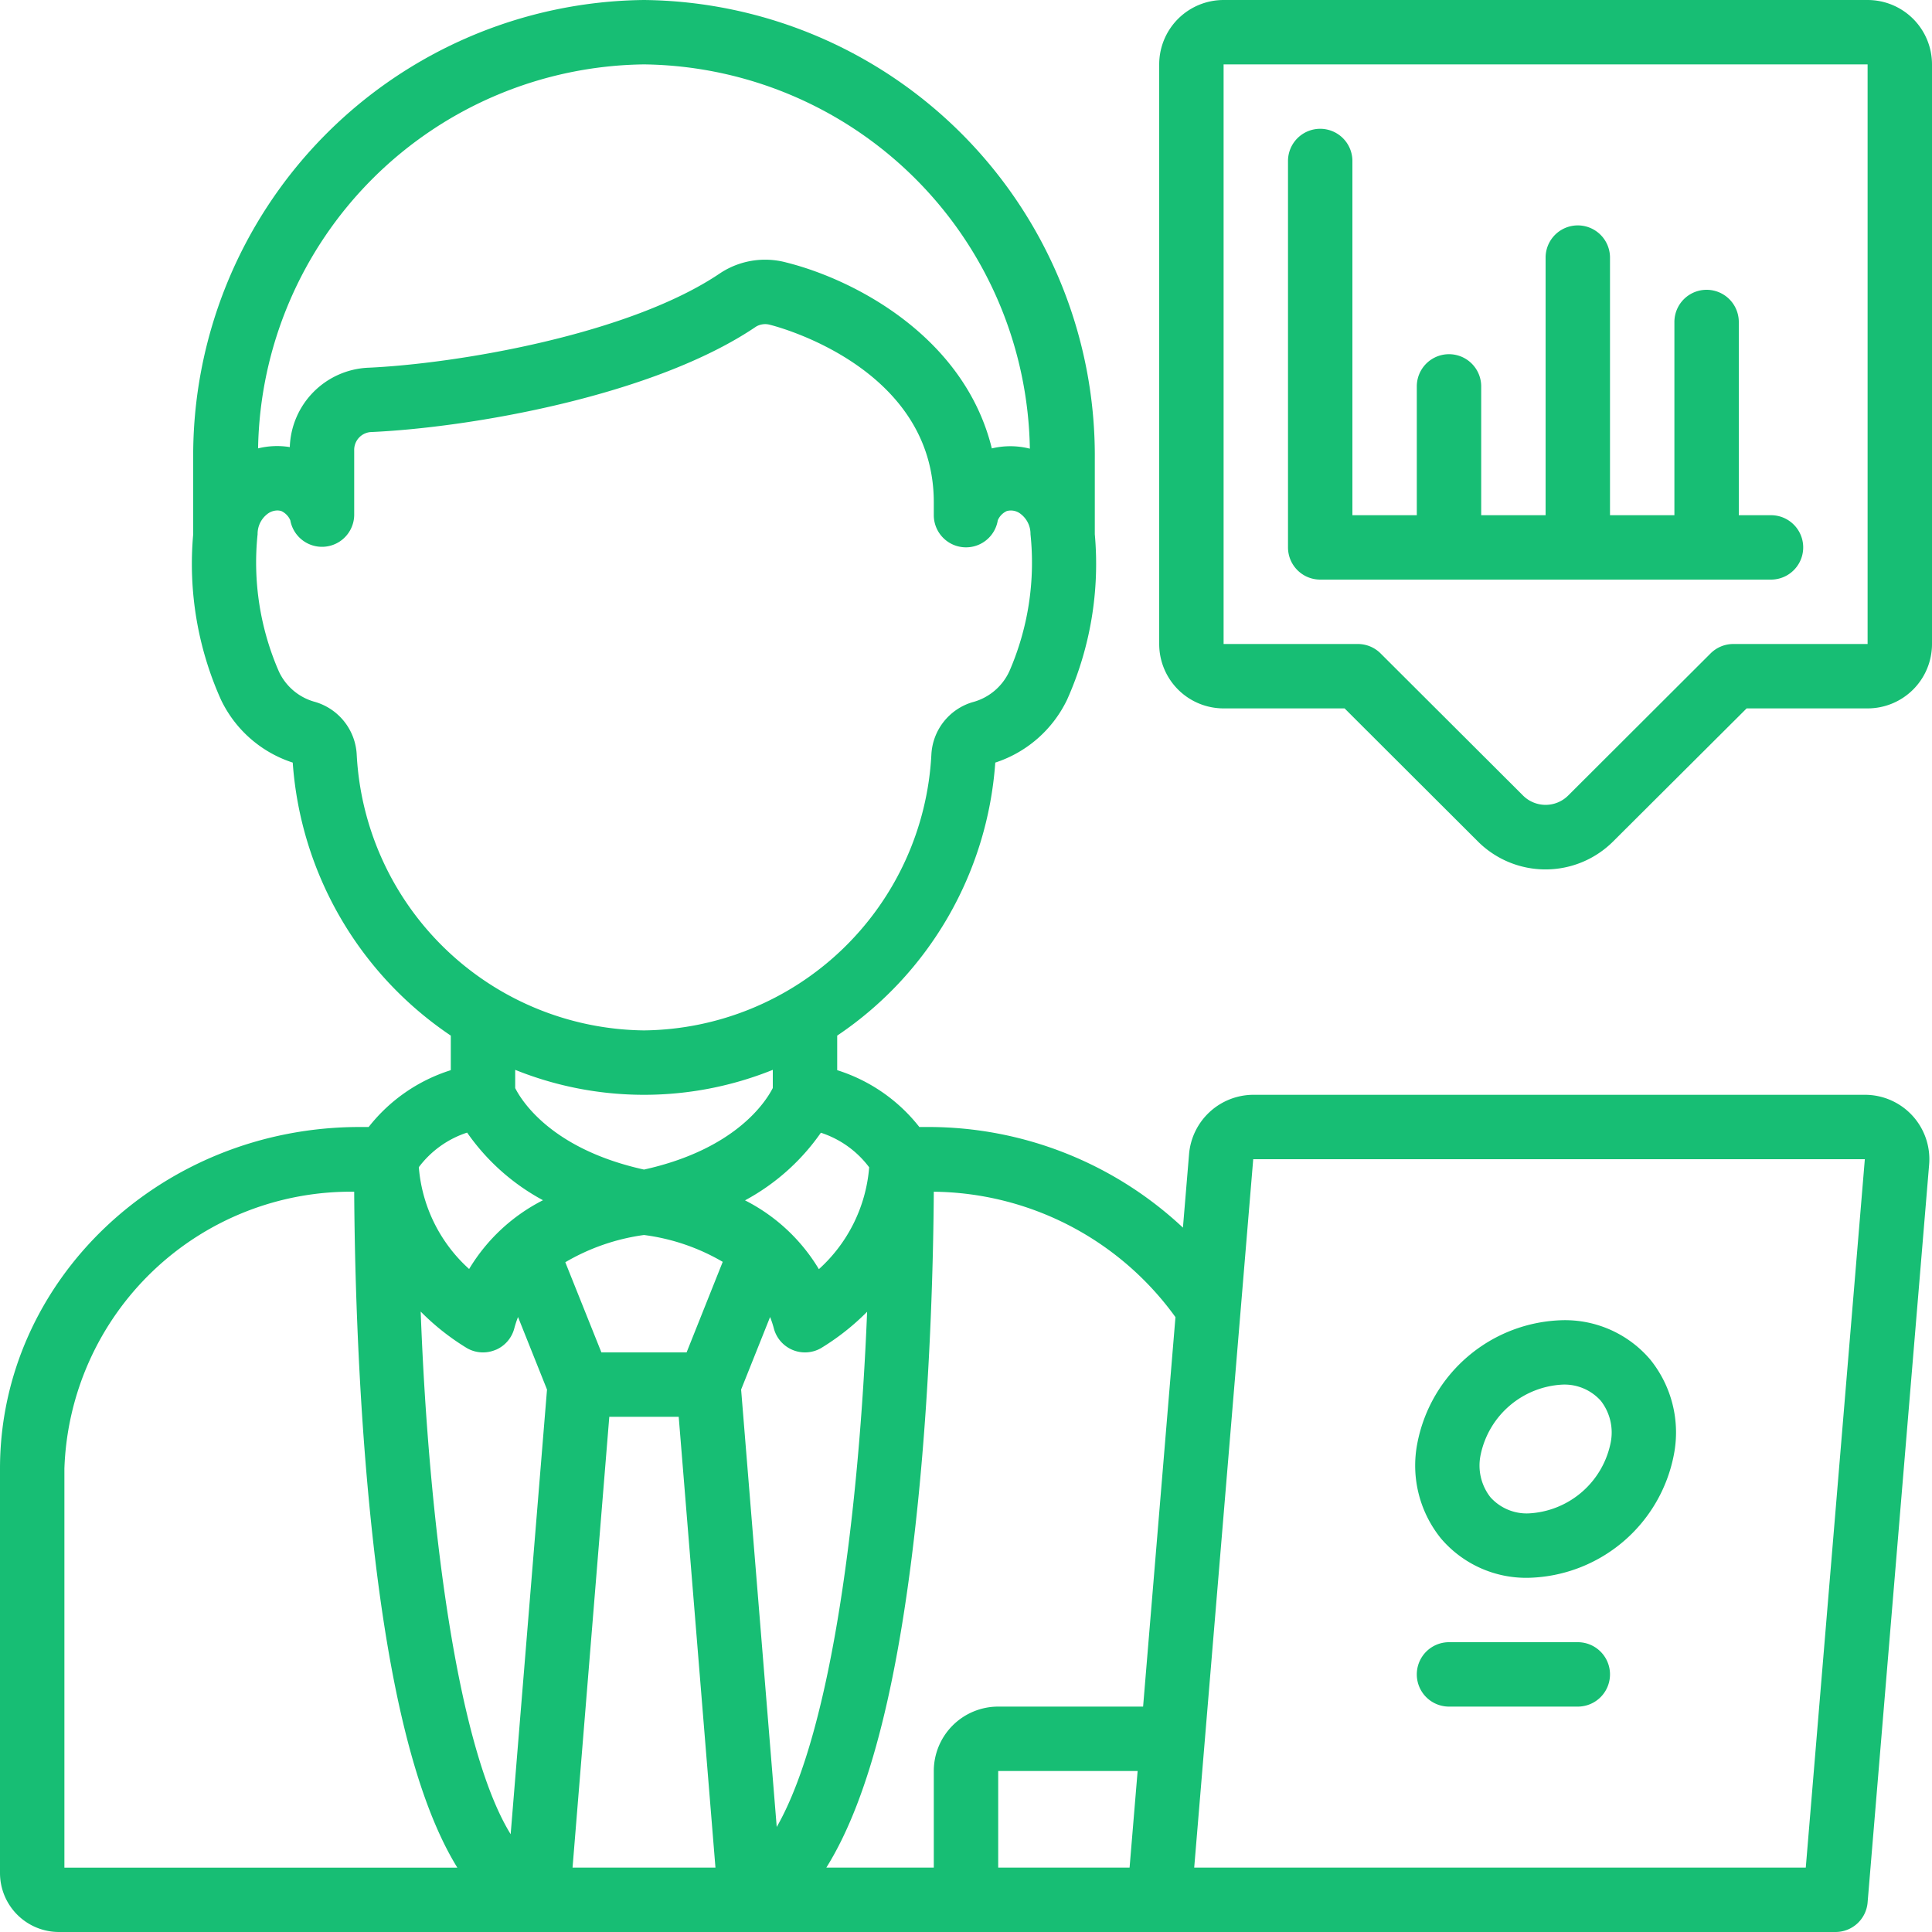
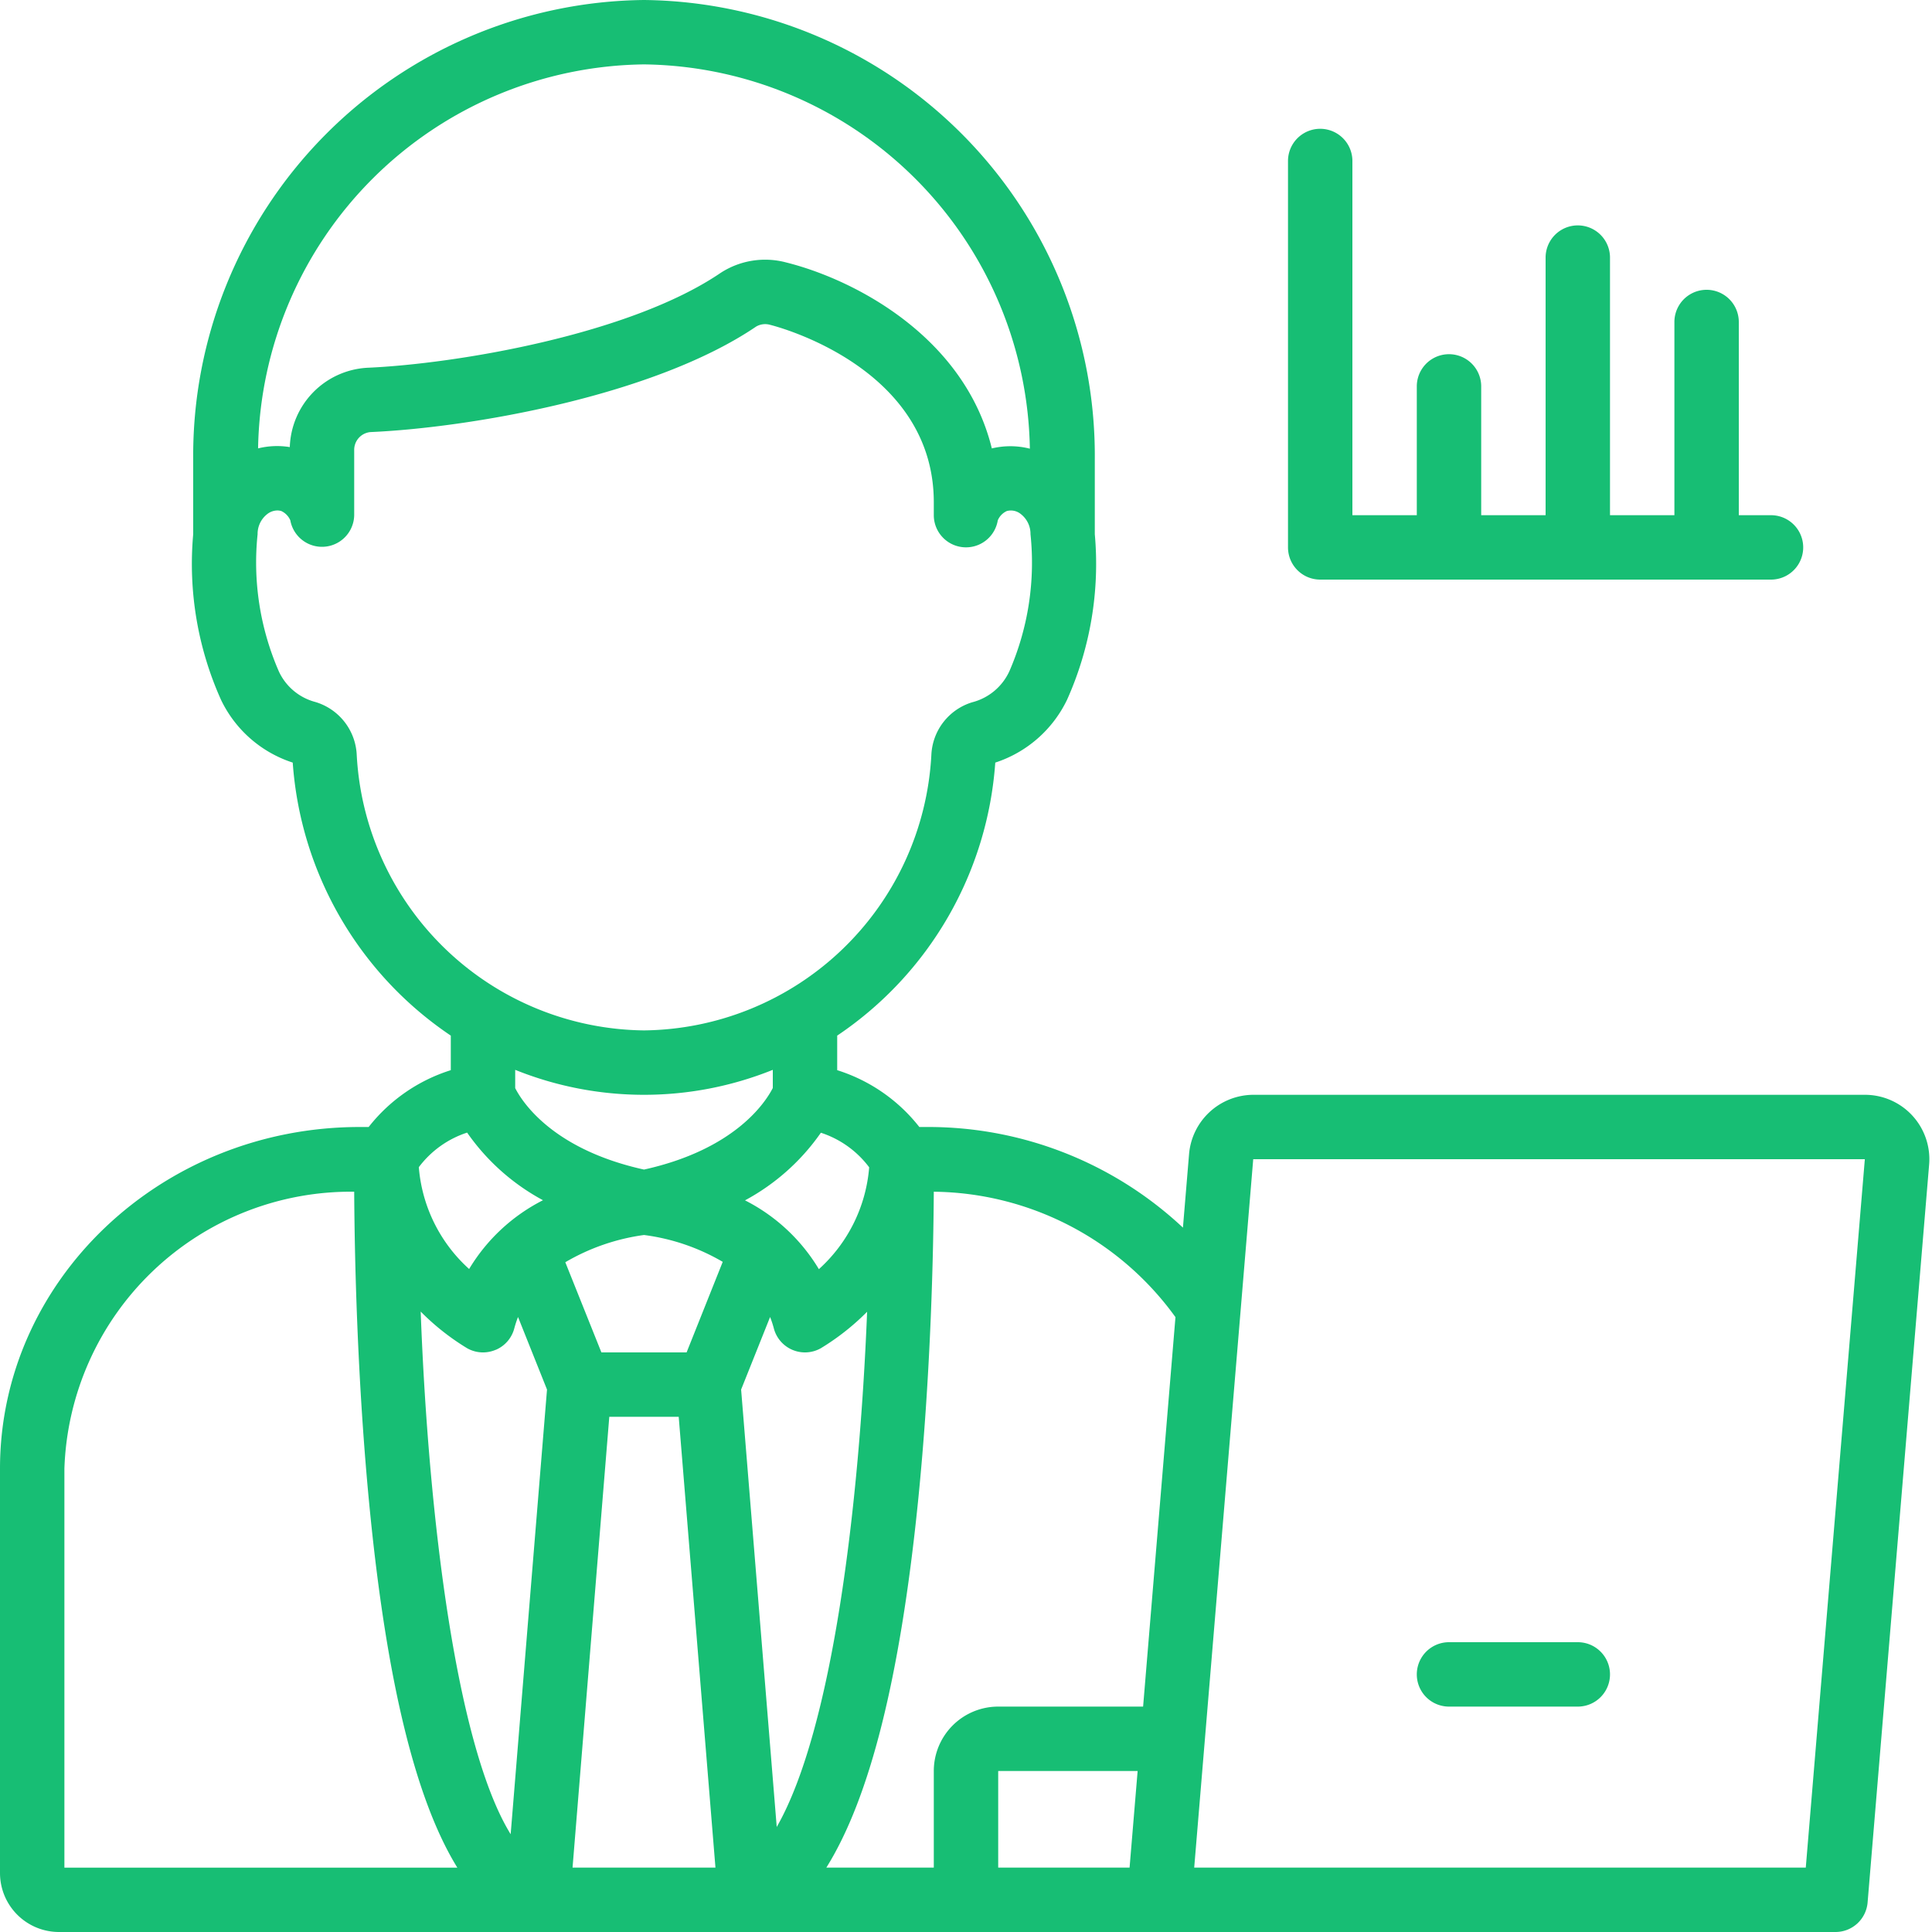
<svg xmlns="http://www.w3.org/2000/svg" version="1.1" width="512" height="512" x="0" y="0" viewBox="0 0 60 60" style="enable-background:new 0 0 512 512" xml:space="preserve" class="">
  <g>
    <path d="M1.83 60H57a1 1 0 0 0 1-.917l1.911-22.918A2 2 0 0 0 57.913 34H38.92a2.011 2.011 0 0 0-1.992 1.834l-.191 2.291A11.563 11.563 0 0 0 28.83 35h-.279A5.241 5.241 0 0 0 26 33.235v-1.073a11.16 11.16 0 0 0 4.909-8.479 3.768 3.768 0 0 0 2.231-1.955A10.31 10.31 0 0 0 34 16.59v-2.321A14.152 14.152 0 0 0 20 0 14.152 14.152 0 0 0 6 14.269v2.321a10.3 10.3 0 0 0 .864 5.144 3.749 3.749 0 0 0 2.227 1.949A11.164 11.164 0 0 0 14 32.162v1.073A5.241 5.241 0 0 0 11.449 35h-.279C5.011 35 0 39.76 0 45.61v12.56A1.832 1.832 0 0 0 1.83 60ZM20 38.354a6.472 6.472 0 0 1 2.445.834L21.323 42h-2.646l-1.121-2.8A6.578 6.578 0 0 1 20 38.354ZM18.922 44h2.156l1.141 14h-4.438Zm4.094-.846.9-2.253a3.243 3.243 0 0 1 .113.341 1 1 0 0 0 1.462.629 7.5 7.5 0 0 0 1.438-1.133c-.242 6.029-1.076 12.976-2.807 16ZM15.4 41.919a1 1 0 0 0 .575-.677 3.243 3.243 0 0 1 .113-.341l.9 2.253-1.129 13.809c-1.672-2.708-2.552-9.761-2.794-16.231a7.468 7.468 0 0 0 1.443 1.139 1 1 0 0 0 .887.048ZM35.08 58H31v-3h4.33Zm22.834-22L56.08 58H37.087l1.833-22Zm-21.409 4.905L35.5 53H31a2 2 0 0 0-2 2v3h-3.337c1.352-2.163 2.29-5.905 2.843-11.328.408-4.008.483-7.88.494-9.662a9.375 9.375 0 0 1 7.505 3.895Zm-9.512-4.653a4.773 4.773 0 0 1-1.562 3.163 5.659 5.659 0 0 0-2.294-2.137 6.791 6.791 0 0 0 2.356-2.1 3.052 3.052 0 0 1 1.5 1.074ZM20 2a12.134 12.134 0 0 1 11.983 11.934 2.457 2.457 0 0 0-1.181-.008c-.852-3.467-4.26-5.243-6.378-5.773a2.535 2.535 0 0 0-2.055.329c-2.824 1.916-8.217 2.82-10.958 2.939A2.55 2.55 0 0 0 9 13.885a2.455 2.455 0 0 0-.985.04A12.134 12.134 0 0 1 20 2Zm-8.922 21.432A1.8 1.8 0 0 0 9.79 21.8a1.734 1.734 0 0 1-1.131-.951A8.46 8.46 0 0 1 8 16.59a.779.779 0 0 1 .3-.625.518.518 0 0 1 .309-.112.464.464 0 0 1 .125.017.561.561 0 0 1 .282.289A1 1 0 0 0 11 16v-2.01a.555.555 0 0 1 .5-.571c3.073-.134 8.8-1.118 11.981-3.276a.557.557 0 0 1 .443-.053c.21.052 5.076 1.317 5.076 5.51v.4a1 1 0 0 0 1.987.159.555.555 0 0 1 .28-.288.487.487 0 0 1 .436.094.779.779 0 0 1 .3.625 8.452 8.452 0 0 1-.656 4.256 1.748 1.748 0 0 1-1.155.964 1.791 1.791 0 0 0-1.267 1.62A9.037 9.037 0 0 1 20 32a9.037 9.037 0 0 1-8.922-8.568ZM20 34a10.7 10.7 0 0 0 4-.775v.564c-.227.445-1.175 1.908-4 2.533-2.837-.627-3.782-2.1-4-2.53v-.567A10.7 10.7 0 0 0 20 34Zm-5.493 1.174a6.791 6.791 0 0 0 2.356 2.1 5.669 5.669 0 0 0-2.294 2.136 4.766 4.766 0 0 1-1.562-3.162 3.057 3.057 0 0 1 1.5-1.074ZM2 45.61a8.9 8.9 0 0 1 9-8.6c.01 1.828.083 5.861.494 9.971.53 5.3 1.425 8.939 2.709 11.021H2Z" fill="#17be74" opacity="1" data-original="#000000" class="" />
-     <path d="M47.471 49a4.713 4.713 0 0 0 4.513-3.826 3.6 3.6 0 0 0-.736-2.954A3.474 3.474 0 0 0 48.529 41a4.713 4.713 0 0 0-4.513 3.826 3.6 3.6 0 0 0 .736 2.954A3.474 3.474 0 0 0 47.471 49Zm-1.487-3.826A2.738 2.738 0 0 1 48.529 43a1.513 1.513 0 0 1 1.187.505 1.6 1.6 0 0 1 .3 1.321A2.738 2.738 0 0 1 47.471 47a1.513 1.513 0 0 1-1.187-.505 1.6 1.6 0 0 1-.3-1.321ZM58 0H38a2 2 0 0 0-2 2v18a2 2 0 0 0 2 2h3.757l4.121 4.113a2.973 2.973 0 0 0 4.238 0L54.243 22H58a2 2 0 0 0 2-2V2a2 2 0 0 0-2-2Zm0 20h-4.17a1 1 0 0 0-.706.292L48.7 24.707a.993.993 0 0 1-1.4 0l-4.42-4.41a1 1 0 0 0-.71-.297H38V2h20Z" fill="#17be74" opacity="1" data-original="#000000" class="" />
    <path d="M41 18h14a1 1 0 0 0 0-2h-1v-6a1 1 0 0 0-2 0v6h-2V8a1 1 0 0 0-2 0v8h-2v-4a1 1 0 0 0-2 0v4h-2V5a1 1 0 0 0-2 0v12a1 1 0 0 0 1 1ZM49 51h-4a1 1 0 0 0 0 2h4a1 1 0 0 0 0-2Z" fill="#17be74" opacity="1" data-original="#000000" class="" />
  </g>
</svg>